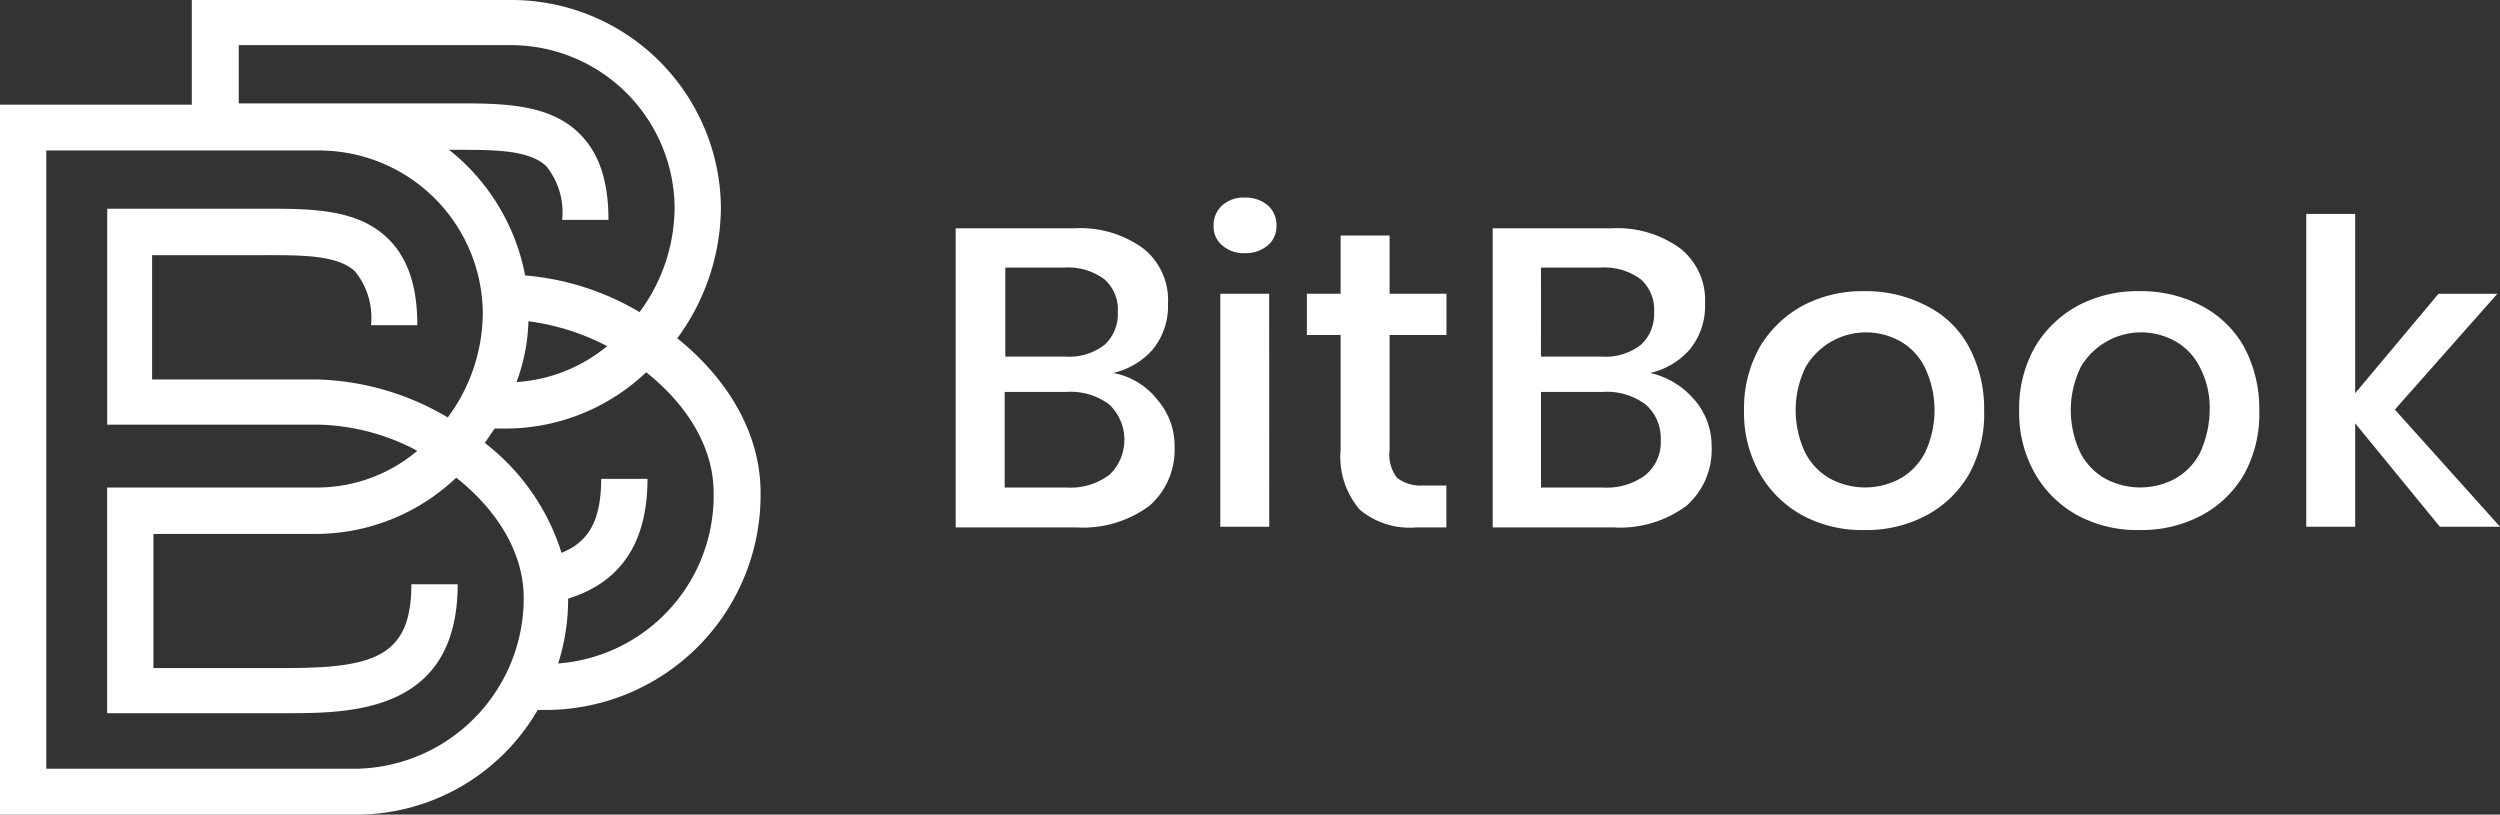
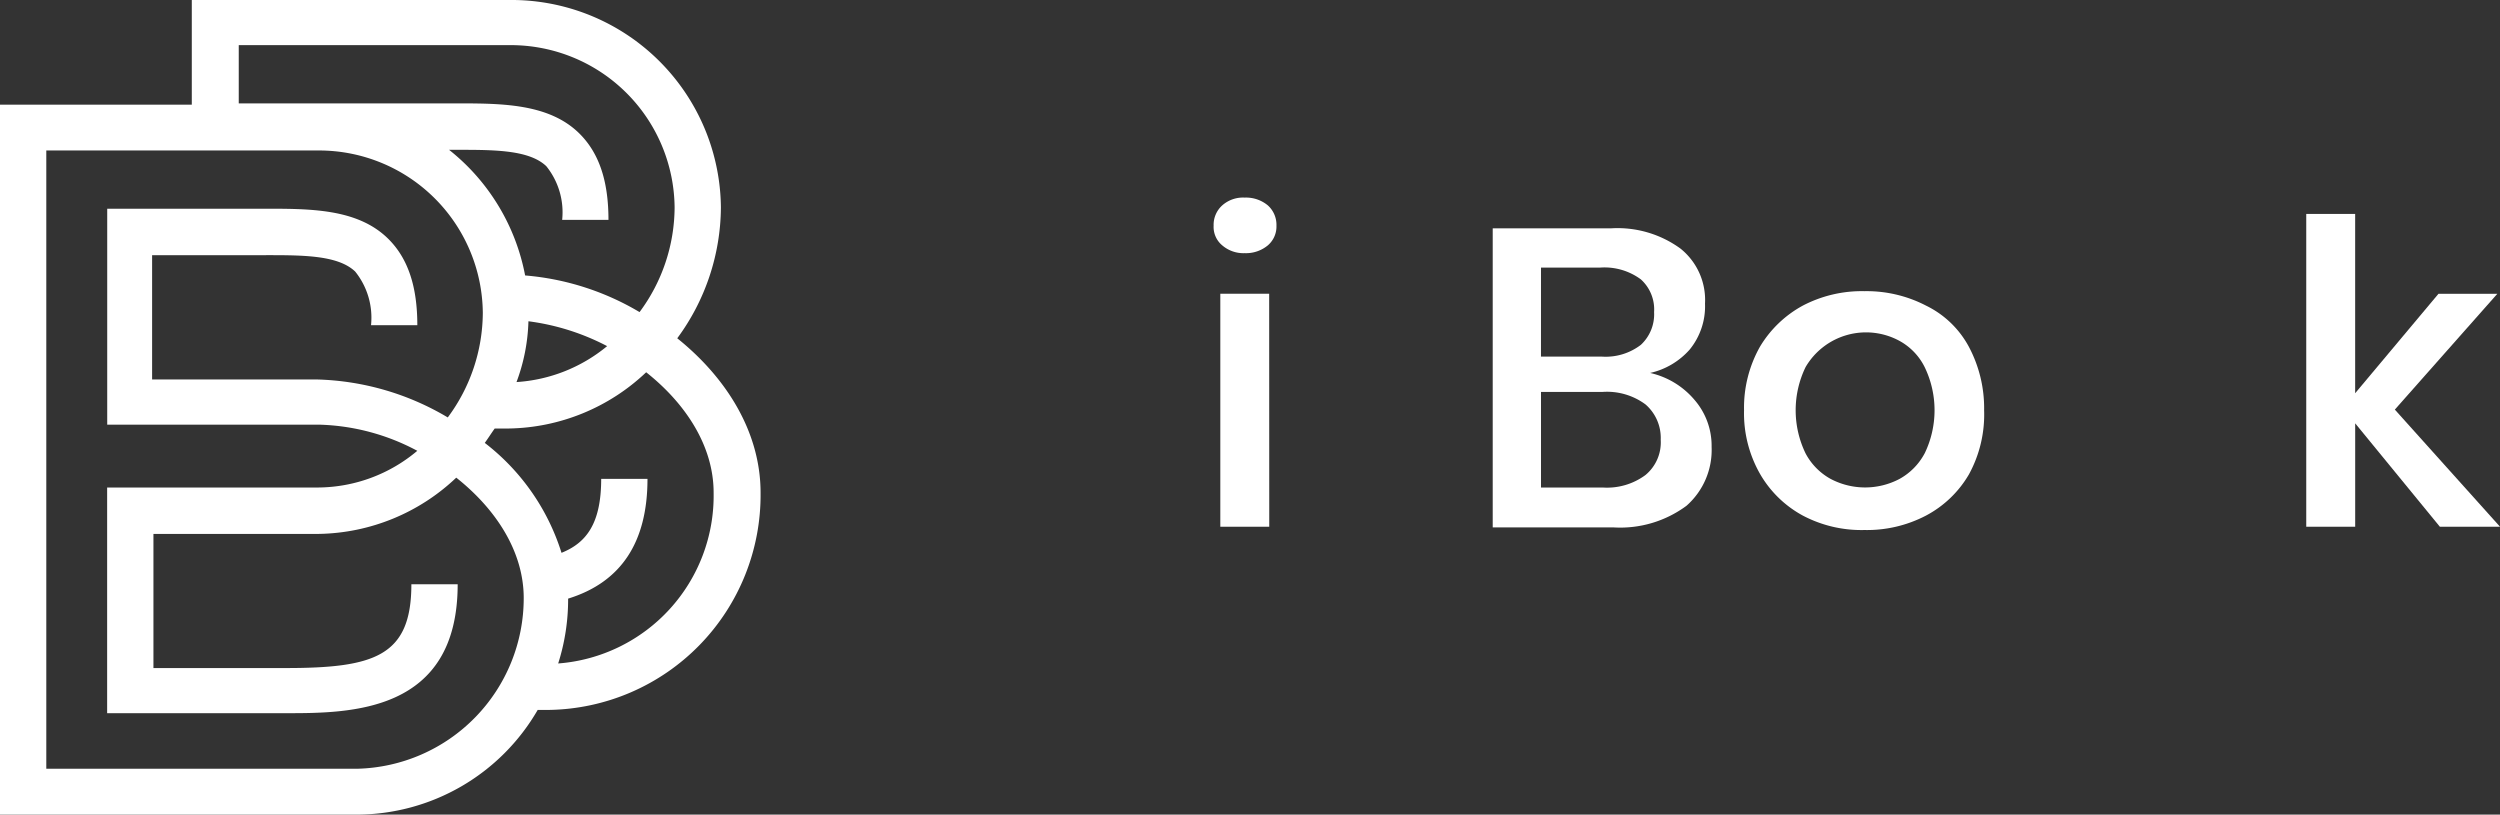
<svg xmlns="http://www.w3.org/2000/svg" width="160" height="52.135" viewBox="0 0 160 52.135">
  <rect x="0" y="0" width="160" height="52.135" fill="#333333" stroke="none" />
  <defs>
    <style>.a{fill:#fff;}</style>
  </defs>
  <g transform="translate(-79 -20)">
    <path class="a" d="M122.344,41.65a14.236,14.236,0,0,0,2.794-8.375A13.407,13.407,0,0,0,111.593,20H91.275v6.7H79V72.135h22.857a13.408,13.408,0,0,0,11.556-6.7h.719a13.757,13.757,0,0,0,13.545-13.9C127.677,47.638,125.476,44.162,122.344,41.65ZM94.238,22.889h17.355a10.486,10.486,0,0,1,10.582,10.385,11.3,11.3,0,0,1-2.244,6.7,17.078,17.078,0,0,0-7.323-2.345,13.46,13.46,0,0,0-4.867-8.04h.211c2.5,0,4.868-.042,6.011,1.047a4.706,4.706,0,0,1,1.016,3.434h2.963c0-2.471-.593-4.271-1.863-5.527-1.989-1.968-5.121-1.926-8.084-1.926H94.28V22.889ZM112.82,40.561a15.007,15.007,0,0,1,5.037,1.591,10.107,10.107,0,0,1-5.8,2.3A12.005,12.005,0,0,0,112.82,40.561ZM101.857,69.2H81.963V29.631H99.317A10.485,10.485,0,0,1,109.9,40.016a11.3,11.3,0,0,1-2.243,6.7,17.221,17.221,0,0,0-8.339-2.429H88.735V36.331H95.72c2.5,0,4.867-.042,6.01,1.047a4.706,4.706,0,0,1,1.016,3.434h2.963c0-2.471-.593-4.271-1.862-5.528-1.99-1.968-5.08-1.926-8.085-1.926h-9.9V47.177H99.4a14.065,14.065,0,0,1,6.307,1.675A9.934,9.934,0,0,1,99.4,51.2H85.857V65.644H97.286c4.106,0,11.005,0,11.005-8.249h-2.963c0,4.606-2.37,5.36-8.042,5.36H88.82V54.17H99.4a13.061,13.061,0,0,0,8.8-3.6c2.54,2.01,4.318,4.732,4.318,7.705A10.92,10.92,0,0,1,101.857,69.2Zm12.868-6.742a13.493,13.493,0,0,0,.635-4.146q5.079-1.57,5.079-7.663h-2.963c0,2.889-.973,4.1-2.539,4.732a14.24,14.24,0,0,0-4.911-7.035c.212-.293.424-.628.635-.921h.889a13.066,13.066,0,0,0,8.805-3.6c2.539,2.01,4.317,4.732,4.317,7.705A10.77,10.77,0,0,1,114.725,62.462Z" />
-     <path class="a" d="M150.238,43.869a4.758,4.758,0,0,0,2.54-1.507,4.379,4.379,0,0,0,.973-2.931,4.213,4.213,0,0,0-1.566-3.518,6.836,6.836,0,0,0-4.444-1.3h-7.577V53.752h7.7a7.124,7.124,0,0,0,4.7-1.382,4.755,4.755,0,0,0,1.609-3.769,4.488,4.488,0,0,0-1.1-3.015A4.65,4.65,0,0,0,150.238,43.869ZM143.3,37.127h3.768a3.914,3.914,0,0,1,2.624.754,2.586,2.586,0,0,1,.847,2.094,2.666,2.666,0,0,1-.847,2.094,3.7,3.7,0,0,1-2.5.754h-3.852v-5.7ZM149.984,50.4a4.135,4.135,0,0,1-2.751.8H143.3V45.083h3.937a4.135,4.135,0,0,1,2.751.8,3.112,3.112,0,0,1,0,4.522Z" />
    <path class="a" d="M160.227,38.8H157.1V53.71h3.132Z" />
    <path class="a" d="M158.661,32.646a2.005,2.005,0,0,0-1.439.5,1.67,1.67,0,0,0-.55,1.3,1.528,1.528,0,0,0,.55,1.256,2.076,2.076,0,0,0,1.439.5,2.187,2.187,0,0,0,1.482-.5,1.584,1.584,0,0,0,.55-1.256,1.67,1.67,0,0,0-.55-1.3A2.187,2.187,0,0,0,158.661,32.646Z" />
-     <path class="a" d="M168.4,50.569a2.443,2.443,0,0,1-.466-1.759V41.44h3.64V38.8h-3.64V35.075H164.8V38.8H162.64V41.44H164.8v7.328a5.206,5.206,0,0,0,1.227,3.853,4.989,4.989,0,0,0,3.64,1.131h1.9v-2.68h-1.524A2.408,2.408,0,0,1,168.4,50.569Z" />
    <path class="a" d="M184.608,43.869a4.758,4.758,0,0,0,2.54-1.507,4.379,4.379,0,0,0,.973-2.931,4.213,4.213,0,0,0-1.566-3.518,6.836,6.836,0,0,0-4.444-1.3h-7.577V53.752h7.7a7.124,7.124,0,0,0,4.7-1.382,4.755,4.755,0,0,0,1.609-3.769,4.488,4.488,0,0,0-1.1-3.015A5.215,5.215,0,0,0,184.608,43.869Zm-6.984-6.742h3.767a3.916,3.916,0,0,1,2.625.754,2.589,2.589,0,0,1,.846,2.094,2.666,2.666,0,0,1-.846,2.094,3.7,3.7,0,0,1-2.5.754h-3.894ZM184.312,50.4a4.135,4.135,0,0,1-2.751.8h-3.937V45.083h3.937a4.135,4.135,0,0,1,2.751.8,2.835,2.835,0,0,1,.974,2.261A2.711,2.711,0,0,1,184.312,50.4Z" />
    <path class="a" d="M202.259,39.556a8.259,8.259,0,0,0-3.936-.921,8.145,8.145,0,0,0-3.937.921,7.2,7.2,0,0,0-2.751,2.638,7.941,7.941,0,0,0-1.016,4.062,7.834,7.834,0,0,0,1.016,4.062A7.017,7.017,0,0,0,194.386,53a8.031,8.031,0,0,0,3.937.921A8.143,8.143,0,0,0,202.259,53a6.923,6.923,0,0,0,2.752-2.638,7.976,7.976,0,0,0,.973-4.1,8.376,8.376,0,0,0-.973-4.062A6.177,6.177,0,0,0,202.259,39.556Zm-.084,9.464a4.018,4.018,0,0,1-1.609,1.633,4.722,4.722,0,0,1-4.4,0,4,4,0,0,1-1.608-1.633,6.332,6.332,0,0,1,0-5.528,4.481,4.481,0,0,1,6.01-1.675,3.876,3.876,0,0,1,1.609,1.675,6.341,6.341,0,0,1,0,5.528Z" />
-     <path class="a" d="M219.868,39.556a8.26,8.26,0,0,0-3.937-.921,8.143,8.143,0,0,0-3.936.921,7.2,7.2,0,0,0-2.751,2.638,7.931,7.931,0,0,0-1.016,4.062,7.825,7.825,0,0,0,1.016,4.062A7.017,7.017,0,0,0,211.995,53a8.03,8.03,0,0,0,3.936.921A8.144,8.144,0,0,0,219.868,53a6.914,6.914,0,0,0,2.751-2.638,7.976,7.976,0,0,0,.974-4.1,8.365,8.365,0,0,0-.974-4.062A6.633,6.633,0,0,0,219.868,39.556Zm-.085,9.464a4.01,4.01,0,0,1-1.608,1.633,4.722,4.722,0,0,1-4.4,0,4.006,4.006,0,0,1-1.609-1.633,6.332,6.332,0,0,1,0-5.528,4.482,4.482,0,0,1,6.011-1.675,3.874,3.874,0,0,1,1.608,1.675,5.572,5.572,0,0,1,.635,2.764A6.659,6.659,0,0,1,219.783,49.02Z" />
    <path class="a" d="M232.27,46.214l6.56-7.412h-3.767l-5.333,6.365V33.693H226.6V53.71h3.132V47.093l5.418,6.616H239Z" />
  </g>
</svg>